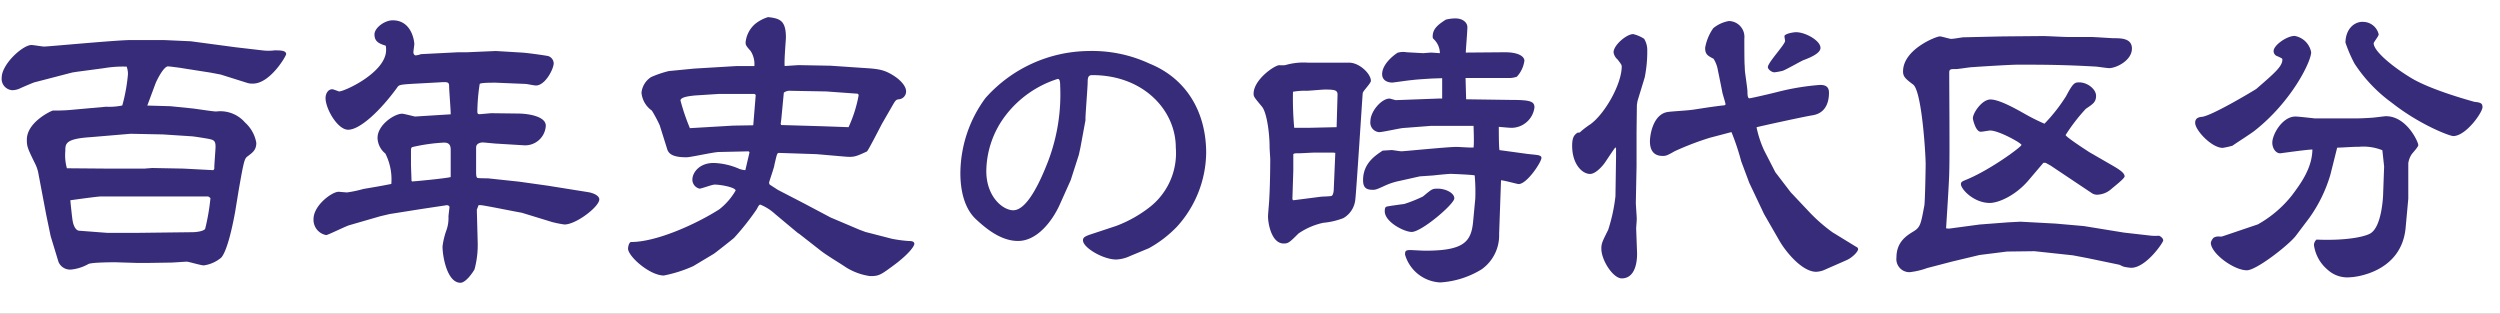
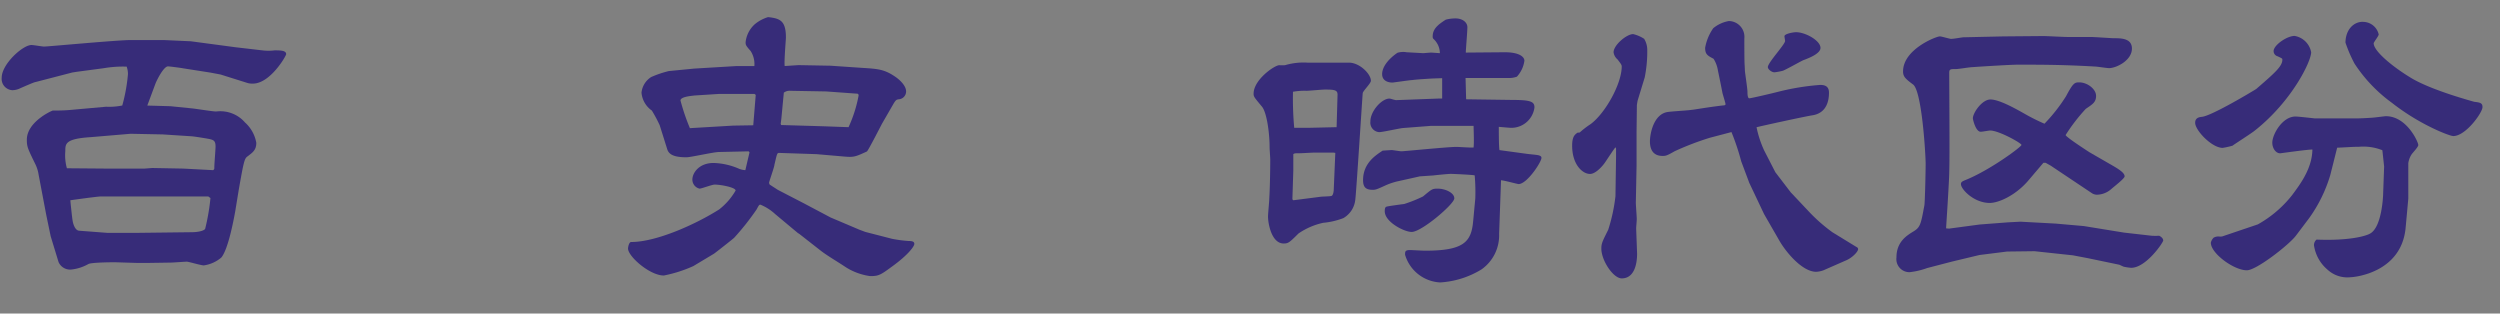
<svg xmlns="http://www.w3.org/2000/svg" width="382.74" height="48" viewBox="0 0 382.74 48">
  <rect x="0" y="0" width="382.74" height="48" fill="#808080" stroke="none" />
  <defs>
    <style>.cls-1{fill:#fff;}.cls-2{fill:#372c79;}</style>
  </defs>
  <g id="レイヤー_2" data-name="レイヤー 2">
    <g id="レイヤー_1-2" data-name="レイヤー 1">
-       <rect class="cls-1" width="191.37" height="48" />
      <path class="cls-2" d="M26.09,16.26l3.26.33c.58.05,3.22.48,3.75.48a5,5,0,0,1,4.41,1.68,5.44,5.44,0,0,1,1.73,3.12c0,1.11-.58,1.49-1.34,2.07-.48.33-.58.77-1.35,5.13L36,32.43c-.29,1.59-1.11,5.81-2.12,7a5.24,5.24,0,0,1-2.68,1.2c-.44,0-2.31-.57-2.6-.57s-2.06.14-2.45.14l-3.26.05h-2l-3.26-.1c-.14,0-3.74,0-4.13.29a6.78,6.78,0,0,1-2.54.82,1.93,1.93,0,0,1-2-1.15l-1.2-3.94-.67-3.22-1.2-6.33a5.44,5.44,0,0,0-.48-1.49c-1.2-2.45-1.3-2.69-1.3-3.75,0-2.73,3.84-4.46,4-4.46a26.69,26.69,0,0,0,3.22-.14l4.9-.44a9.92,9.92,0,0,0,2.49-.19,26.09,26.09,0,0,0,.87-4.8,3.26,3.26,0,0,0-.2-1.15,17.47,17.47,0,0,0-3.5.24L11.69,11l-.63.1L5.44,12.56c-.19,0-1.92.77-2.25.91a2.93,2.93,0,0,1-1.3.34A1.74,1.74,0,0,1,.26,11.89c0-2.07,3.22-5,4.56-5,.29,0,1.68.24,1.92.24.62,0,11.19-1,13.3-1l5,0,4.18.19,6.81.91,4.13.48a7.38,7.38,0,0,0,1.87,0c.87,0,1.78,0,1.78.58,0,.28-2.45,4.51-5.09,4.51a2.61,2.61,0,0,1-1-.15l-3.94-1.24-1.53-.29-4.27-.67c-.2-.05-2.07-.29-2.26-.29-.63,0-1.63,1.92-1.92,2.64l-1.25,3.36ZM16.2,25.81l5.95,0,1.15-.09,4.76.09,4.56.24a.35.35,0,0,0,.19-.38c0-.53.19-2.79.19-3.22,0-1-.34-1.06-1.39-1.25-.53-.09-1.78-.29-2.21-.33l-4.46-.29L20,20.48,13.85,21C10,21.25,10,22,10,23.12a7.47,7.47,0,0,0,.24,2.64Zm15.69,4.27H21.77l-6.39,0c-.43,0-3.93.48-4.61.58,0,.14.29,2.88.34,3.07.05.43.34,1.54,1,1.59l4.32.33,4.56,0,8.3-.1c1.25,0,2-.28,2.12-.52a32.43,32.43,0,0,0,.81-4.71Z" />
-       <path class="cls-2" d="M69,17.5l0-.09c0-.67-.24-3.6-.24-4.13,0-.72-.15-.77-1.54-.67l-3.5.19c-2.6.14-2.64.19-2.93.62-2.55,3.51-5.67,6.44-7.49,6.44-1.63,0-3.46-3.22-3.46-4.85,0-.63.34-1.35,1.06-1.35.09,0,1,.34,1,.34.87,0,7.21-2.93,7.21-6.34A3.36,3.36,0,0,0,59.06,7c-.86-.29-1.73-.53-1.73-1.73,0-1,1.54-2.16,2.79-2.16,3,0,3.31,3.36,3.31,3.6S63.29,7.81,63.29,8c0,.29.19.48.33.48a3,3,0,0,0,.82-.19L70.15,8l1.34,0,4.42-.19,4,.24c.82.05,3.22.38,4,.53a1.21,1.21,0,0,1,.86,1.1c0,.87-1.29,3.41-2.73,3.41-.25,0-1.4-.24-1.54-.24l-4.61-.19c-.77,0-2.3,0-2.45.19A29.65,29.65,0,0,0,73.08,17c0,.24,0,.48.29.48s1.68-.15,1.87-.15l4,.05c1.49,0,4.32.38,4.32,1.87a3.17,3.17,0,0,1-3.26,3L76.2,22c-.34,0-2-.19-2.31-.19s-1,.14-1,.77l0,3.79c0,.19,0,.77.19.86s1.68.05,1.87.1l4.51.48,4.42.62,6.24,1c.77.14,1.63.53,1.63,1.1,0,1.11-3.55,3.84-5.33,3.84A16.31,16.31,0,0,1,84.55,34l-4.7-1.44c-.2,0-5.81-1.15-6.24-1.15-.1,0-.29,0-.34,0L73,32.1,73.13,37a14.36,14.36,0,0,1-.48,4.23c-.29.53-1.35,2.06-2.16,2.06-2,0-2.74-3.93-2.74-5.57a11.59,11.59,0,0,1,.62-2.54,5.48,5.48,0,0,0,.29-2c0-.24.15-1.29.15-1.49s-.29-.28-.39-.28L64.49,32l-4.85.77-1.44.34-4.8,1.39c-.58.19-3.22,1.49-3.46,1.49A2.37,2.37,0,0,1,48,33.54c0-2.11,2.83-4.18,3.84-4.18.1,0,1.11.1,1.3.1a18.22,18.22,0,0,0,2.49-.53c1.44-.24,2.84-.48,4.28-.77A8.78,8.78,0,0,0,59,23.51a3.19,3.19,0,0,1-1.2-2.4c0-2,2.6-3.7,3.75-3.7.33,0,1.87.43,2,.43ZM63.09,27.78c.2,0,4.9-.43,5.91-.67l0-.34,0-3.84c0-.48-.09-1.1-1-1.1a27.09,27.09,0,0,0-4.8.67c-.28.05-.28.33-.28.52,0,.39,0,1.93,0,2.21S63,27.35,63,27.68Z" />
      <path class="cls-2" d="M114.74,23.36c0-.05,0-.09-.14-.19l-4.51.1c-.82,0-4.32.81-5,.81-2,0-2.69-.48-2.93-1.2L101,19.18a21.67,21.67,0,0,0-1.2-2.25,3.74,3.74,0,0,1-1.59-2.74,3.22,3.22,0,0,1,1.49-2.4,16.1,16.1,0,0,1,2.69-.91l3.89-.38,6.52-.39h2.69a3.68,3.68,0,0,0-.57-2.3c-.72-.82-.77-.91-.77-1.35a4.31,4.31,0,0,1,1.44-2.78,5.79,5.79,0,0,1,2-1.06c1.82.2,2.73.53,2.73,3.12,0,.34-.29,3.65-.19,4.37l2.11-.14,4.9.09,5,.34c2.31.14,3.27.24,4.85,1.3.58.38,1.73,1.34,1.73,2.3a1.2,1.2,0,0,1-1.11,1.2c-.33.05-.43.05-.81.67l-1.73,3c-.14.24-2.16,4.22-2.35,4.32-1.78.82-2,.91-3.55.77L125,23.6l-5.72-.19c-.33,0-.33.19-.72,1.82,0,.29-.67,2.16-.81,2.69a.55.55,0,0,0,.09.34l1.25.81,4,2.07,4.08,2.16,4.41,1.87.91.34,4.08,1.05a20.15,20.15,0,0,0,2.6.34c.24,0,.81,0,.81.43s-1.05,1.73-3.12,3.26-2.3,1.68-3.65,1.68a9.38,9.38,0,0,1-3.69-1.34c-1.06-.72-2.79-1.73-3.8-2.5l-3.31-2.59-.29-.19-3.45-2.88a7.54,7.54,0,0,0-2.26-1.44c-.19,0-.29.19-.57.72a38.85,38.85,0,0,1-3.46,4.37c-.14.14-3,2.4-3.12,2.45l-3.12,1.87a20.58,20.58,0,0,1-4.51,1.44c-2.16,0-5.48-2.93-5.48-4.13,0-.24.15-1,.48-1,3.89,0,9.94-2.74,13.49-5a10.07,10.07,0,0,0,2.5-2.88c0-.48-2.26-.91-3.22-.91-.38,0-2,.62-2.3.62A1.42,1.42,0,0,1,106,27.49c0-1,1-2.54,3.26-2.54a10.51,10.51,0,0,1,3.94.91,3.29,3.29,0,0,0,.91.19Zm-2.49-4.13,3.07-.05.38-4.65-.19-.15h-5.42l-3.75.24c-.29.05-2.16.15-2.16.77a32.68,32.68,0,0,0,1.44,4.23Zm7.34-.09,6.43.19,3.89.14a20.49,20.49,0,0,0,1.54-4.85c0-.19-.1-.28-.24-.28L126.5,14,121,13.9a1.43,1.43,0,0,0-1,.29l-.38,4-.1.77Z" />
-       <path class="cls-2" d="M173,39.2a5.48,5.48,0,0,1-2.12.53c-2,0-5.08-1.82-5.08-2.93,0-.38.19-.57,1-.86l4.08-1.35a19.48,19.48,0,0,0,5.29-3,10.5,10.5,0,0,0,3.84-9c0-5.71-4.95-11.09-12.77-11.09-.48,0-.72.15-.72,1s-.34,4.9-.34,5.71a1.39,1.39,0,0,1-.05.48l-.72,3.89-.24,1.11-1.25,3.89-1.63,3.64c-1.15,2.6-3.5,5.67-6.43,5.67-2.64,0-4.94-1.92-6.48-3.36-1.78-1.68-2.35-4.47-2.35-7a19.54,19.54,0,0,1,3.84-11.52,21.39,21.39,0,0,1,15.74-7.2,20.85,20.85,0,0,1,9.36,1.92c5.81,2.35,8.69,7.58,8.69,13.68a17.11,17.11,0,0,1-4.46,11.28A18,18,0,0,1,175.89,38ZM160.49,24.61a28.71,28.71,0,0,0,1.82-11.43c0-.81-.1-1.1-.38-1.1a16.21,16.21,0,0,0-8,5.62A14.29,14.29,0,0,0,151,26.19c0,3.94,2.54,6,4.13,6C157.22,32.19,159.24,27.87,160.49,24.61Z" />
-       <rect class="cls-1" x="191.37" width="191.37" height="48" />
      <path class="cls-2" d="M202.58,34.11a10.65,10.65,0,0,0-3.79,1.64c-1.35,1.34-1.54,1.53-2.26,1.53-1.87,0-2.4-3.07-2.4-4.13,0-.43.19-2.35.19-2.73.1-1.59.15-4.42.15-6,0-.24-.1-1.59-.1-1.87,0-2.21-.43-5.29-1.15-6.2-1.15-1.39-1.3-1.53-1.3-2,0-2.16,3.22-4.37,3.94-4.37a6.26,6.26,0,0,0,.87,0,10,10,0,0,1,3.45-.39l6.34,0c1.63,0,3.36,1.73,3.36,2.78,0,.39-1.2,1.54-1.25,1.88s-1,15.5-1.15,16.41a3.68,3.68,0,0,1-1.83,2.74A11.55,11.55,0,0,1,202.58,34.11ZM198,30.66l4.13-.53c.29-.05,1.49-.05,1.73-.14s.33-.72.33-.92l.24-5.66-.28-.05h-2.84c-.38,0-2,.1-2.25.1-.77,0-.87,0-1.06.14L198,26.1l-.14,4.41Zm2.21-11.09,4.42-.1.14-4.85c.05-.81-.34-.91-1.92-.91-.43,0-2.45.19-2.83.19a9.63,9.63,0,0,0-2.07.15,49.55,49.55,0,0,0,.19,5.52Zm31.35-4.27c2.83,0,3.36.28,3.36,1.15a3.57,3.57,0,0,1-3.46,3.12c-.34,0-.86-.05-2-.15,0,.58,0,3,.1,3.56l4.18.57c.28.05,1.63.15,1.87.24s.38.15.38.39c0,.62-2.21,4-3.5,4-.19,0-2.26-.58-2.69-.58l-.29,8.21a6.37,6.37,0,0,1-2.69,5.43,13.68,13.68,0,0,1-6.33,2A5.91,5.91,0,0,1,215.11,39c0-.48,0-.72.77-.72.19,0,1.92.1,2.3.1,5.86,0,7.06-1.3,7.35-4.47l.33-3.5a29,29,0,0,0-.09-3.55c-.1-.1-3.41-.24-3.65-.24-.43,0-2.31.19-2.69.24l-2.06.14-3.22.72a10,10,0,0,0-2.16.72c-1.25.58-1.44.62-1.82.62-1,0-1.49-.33-1.49-1.48,0-2.6,1.92-3.8,3-4.52l1.39-.09c.1,0,1.25.19,1.49.19.43,0,7.06-.67,8.4-.67.44,0,2.26.14,2.64.09.1-.86,0-2.83,0-3.31-1.06,0-5.62,0-6.53,0l-4.28.33c-.57.05-3.12.63-3.64.63a1.46,1.46,0,0,1-1.35-1.63c0-1.59,1.73-3.51,2.93-3.51.14,0,.82.24,1,.24l6.43-.24h.63c0-1.82,0-2.4,0-3.12l-1.54.05c-.77.05-2.4.14-3.07.24-.29,0-2.88.38-3,.38-.76,0-1.58-.33-1.58-1.29,0-1.25,1.2-2.5,2.35-3.27A3.06,3.06,0,0,1,215.35,8l2.54.14c.05,0,1.06-.09,1.25-.09l1.3.09a3,3,0,0,0-1-2.2.51.51,0,0,1-.1-.39c0-1.25,1.06-1.92,2-2.54a6,6,0,0,1,1.49-.19c1.1,0,1.82.62,1.82,1.34s-.24,3.36-.24,3.89L230.38,8c2.25,0,3,.72,3,1.3a4.53,4.53,0,0,1-1.15,2.44,3.46,3.46,0,0,1-1,.2h-6.86l.09,3.26ZM217.85,30.08c1.34-1.1,1.39-1.2,2.25-1.2,1.16,0,2.55.63,2.55,1.49s-5,5.14-6.53,5.14C215,35.51,212,34,212,32.34c0-.58.14-.67.34-.72.43-.1,2.25-.34,2.64-.39A21.29,21.29,0,0,0,217.85,30.08Z" />
      <path class="cls-2" d="M241.84,20.29A13.16,13.16,0,0,1,243.52,19c2.26-1.68,4.76-6.19,4.76-8.83,0-.24-.15-.43-.63-1.06a1.77,1.77,0,0,1-.62-1.1c0-1.11,2-2.79,3-2.79a5.36,5.36,0,0,1,1.68.72,3.27,3.27,0,0,1,.48,1.73,20.16,20.16,0,0,1-.39,4.18l-1.1,3.6-.1.62-.05,4.18v5.18L250.44,31c0,.43.14,2.11.14,2.5s-.09,1.25-.09,1.49l.14,3.79c0,.29.1,3.84-2.35,3.84-1.3,0-3.12-2.74-3.12-4.56,0-.82.19-1.15,1.05-2.88a26.25,26.25,0,0,0,1.11-5.14l.09-5.95V22.74l-.09-.19c-.29.33-1.44,2.11-1.68,2.44s-1.3,1.64-2.21,1.64c-1.2,0-2.74-1.49-2.74-4.32,0-1.4.39-1.68.82-2Zm25.3-9.41c.05.48.39,2.74.39,3.17,0,.24,0,1,.28,1s3.75-.82,4.42-1A37.71,37.71,0,0,1,278.66,13c1,0,1.35.43,1.35,1.2,0,1.49-.53,3.17-2.59,3.46-1.44.24-7.78,1.63-8.5,1.82A16.25,16.25,0,0,0,270.07,23l1.73,3.37,2.35,3.07,2.83,3a25,25,0,0,0,3.56,3.12l3.69,2.26a.35.35,0,0,1,.24.33c0,.34-.81,1.25-1.77,1.68l-3.51,1.54a3.59,3.59,0,0,1-1.15.24c-2.11,0-4.66-3-5.76-5l-2.21-3.84L267.81,28l-1.24-3.31a35.88,35.88,0,0,0-1.49-4.47l-3.31.87a44,44,0,0,0-5.38,2.06c-1.25.72-1.39.72-1.87.72-1.44,0-1.92-1-1.92-2.21s.57-4.17,2.69-4.51c.57-.1,3.21-.24,3.74-.34.24,0,2.3-.38,4.75-.67.1,0,.39,0,.39-.19s-.44-1.54-.48-1.78-.58-2.92-.68-3.36A4.73,4.73,0,0,0,262.34,9c-.91-.48-1.29-.67-1.29-1.68a7.48,7.48,0,0,1,1.24-3,5.14,5.14,0,0,1,2.4-1.1,2.42,2.42,0,0,1,2.36,2.69c0,.48,0,3.79.05,4.08Zm6.15-4.61c0-.09-.1-.62-.1-.72,0-.38,1.35-.62,1.78-.62,1.44,0,3.74,1.29,3.74,2.4,0,.86-1.68,1.53-2.59,1.87-.29.1-2.64,1.44-3.17,1.63a8.78,8.78,0,0,1-1.3.24c-.38,0-1-.43-1-.81C270.69,9.54,273.29,6.8,273.29,6.27Z" />
      <path class="cls-2" d="M298.39,35l4.7-.63,4.32-.33,1.92-.1,5.38.29,4.32.38,6.15,1,4.22.48a8.85,8.85,0,0,0,1.15,0c.24.1.63.39.63.72S328.54,41,326.28,41a7.73,7.73,0,0,1-1.06-.15c-.14,0-.72-.33-.81-.33l-4.8-1-2.26-.43-5.86-.63h-.14l-4.08.05-4.22.53-4.18,1-3.84,1a11.29,11.29,0,0,1-2.69.63,2,2,0,0,1-2-2.26c0-2.4,1.59-3.36,2.64-4s1.11-1.2,1.63-3.94c.1-.48.2-5.52.2-6.33,0-1.54-.58-11.19-1.92-12.2-1.15-.86-1.54-1.2-1.54-2,0-3.4,5.09-5.37,5.62-5.37.29,0,1.49.38,1.73.38.43,0,1.39-.19,1.87-.24.19,0,5.9-.14,6.43-.14l5.81-.05c.57,0,3.07.14,3.65.14l3.6,0c.53,0,3.21.19,3.55.19,1.1,0,2.78,0,2.78,1.58,0,1.83-2.4,3-3.5,3-.34,0-1.82-.24-2.11-.24-5-.29-8.4-.29-11.81-.29-1.2,0-5.76.29-7,.38-.39,0-2.11.29-2.45.29-.91,0-1.1,0-1.1.58,0,2.4.09,13.06,0,15.22,0,1.34-.48,8.4-.48,8.59ZM322.82,25c1.35.77,2.45,1.39,2.45,2,0,.33-1.58,1.53-2.11,2a3.39,3.39,0,0,1-2.16.81,1.49,1.49,0,0,1-.82-.29l-6.24-4.17-.77-.43-.33,0-2.21,2.6c-2,2.4-4.66,3.55-6,3.55-2.45,0-4.42-2.11-4.42-2.88,0-.34.2-.43.92-.72,3.69-1.54,8.35-5,8.35-5.28s-3.46-2.21-4.8-2.21c-.15,0-1.2.19-1.44.19-.77,0-1.2-1.87-1.2-2.06,0-.82,1.39-2.88,2.69-2.88s3.64,1.29,5.18,2.16A30.7,30.7,0,0,0,313,18.94a25.71,25.71,0,0,0,3.31-4.22c1.06-2,1.3-2.11,2-2.11,1.29,0,2.59,1.05,2.59,2.06s-.57,1.3-1.58,2a27.46,27.46,0,0,0-3.08,4c0,.29,3.51,2.55,3.65,2.64Z" />
      <path class="cls-2" d="M340.29,22.64c-1.68,0-4.22-2.69-4.22-3.84,0-.72.53-.86,1-.91,1.48-.1,8.16-4.13,8.35-4.27,2.78-2.4,4-3.46,4-4.47,0-.19,0-.19-.72-.53a.83.83,0,0,1-.62-.81c0-.87,2-2.31,3.22-2.31A3.11,3.11,0,0,1,353.83,8c0,1.39-2.93,7.49-8.64,12-.53.43-3,2-3.41,2.31A14.14,14.14,0,0,1,340.29,22.64Zm5.38,11.71a17.63,17.63,0,0,0,5.23-4.46c1.25-1.68,3.07-4.08,3.12-7-.81,0-4.85.58-4.94.58-.67,0-1.2-.77-1.2-1.63,0-1.25,1.53-4,3.55-4,.48,0,2.93.29,3,.29h6.05c.82,0,1.78-.05,2.55-.1s2-.24,2.25-.24c3.17,0,4.95,3.94,4.95,4.42,0,.29-.87,1.2-1,1.39a3.32,3.32,0,0,0-.53,1.39v5.43L368.28,35c-.72,6.81-7.92,7.44-8.4,7.44a4.48,4.48,0,0,1-3.55-1.16,6,6,0,0,1-2.07-3.74,1.13,1.13,0,0,1,.39-.86c4.6.19,7.34-.44,8.2-.92,1.83-1,2-5.85,2-6.09l.15-4.18L364.73,23a7.82,7.82,0,0,0-3.56-.53c-1.05,0-2.11.1-3.36.14l-1.05,4.18a22,22,0,0,1-3.22,6.58l-2.06,2.73c-1.11,1.44-6.05,5.28-7.49,5.28-2,0-5.52-2.59-5.52-4.22a1.58,1.58,0,0,1,.43-.77,1.47,1.47,0,0,1,.77-.19,1.88,1.88,0,0,0,.53,0Zm16-31a2.47,2.47,0,0,1,2.5,1.92c0,.24-.77,1.2-.77,1.35,0,1.25,3.07,3.74,5.91,5.42,3.21,1.87,9.4,3.51,9.5,3.55,1,.1,1.25.24,1.25.82,0,.82-2.55,4.42-4.47,4.42-.57,0-5.13-1.73-9.4-5.09a22.84,22.84,0,0,1-5.72-6,21.4,21.4,0,0,1-1.39-3.22C359.11,4.45,360.41,3.34,361.7,3.34Z" />
    </g>
  </g>
</svg>